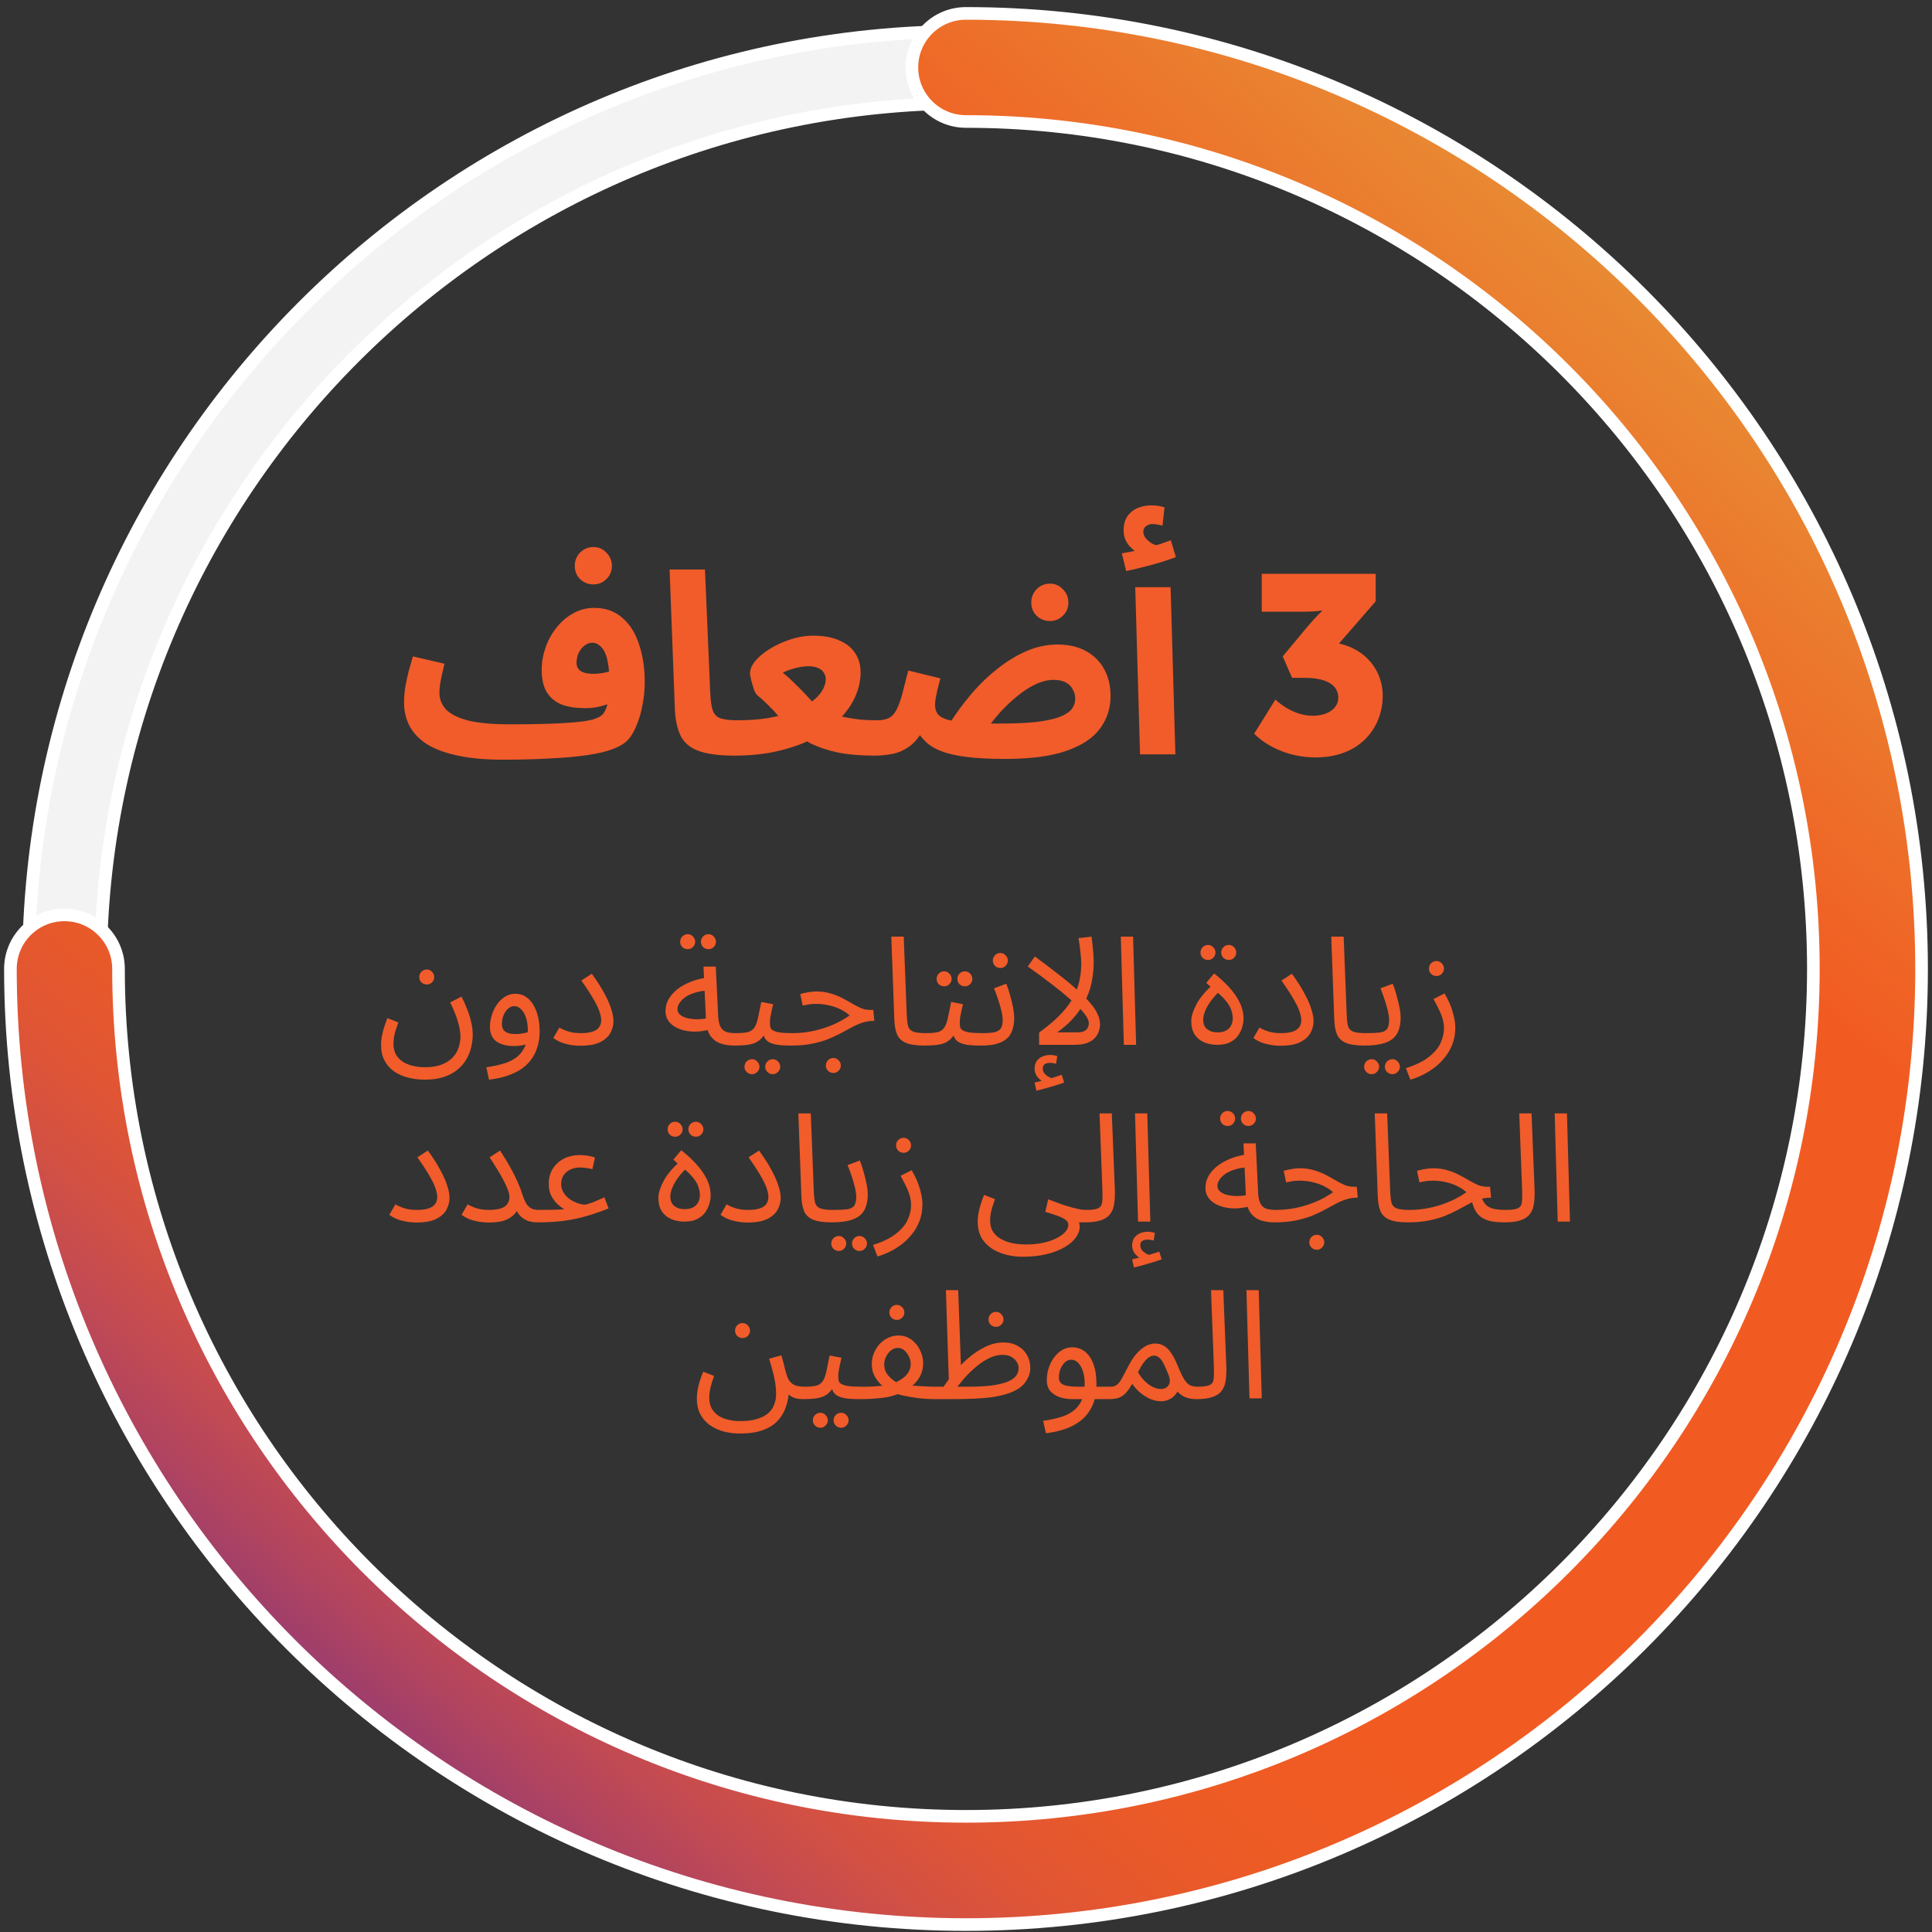
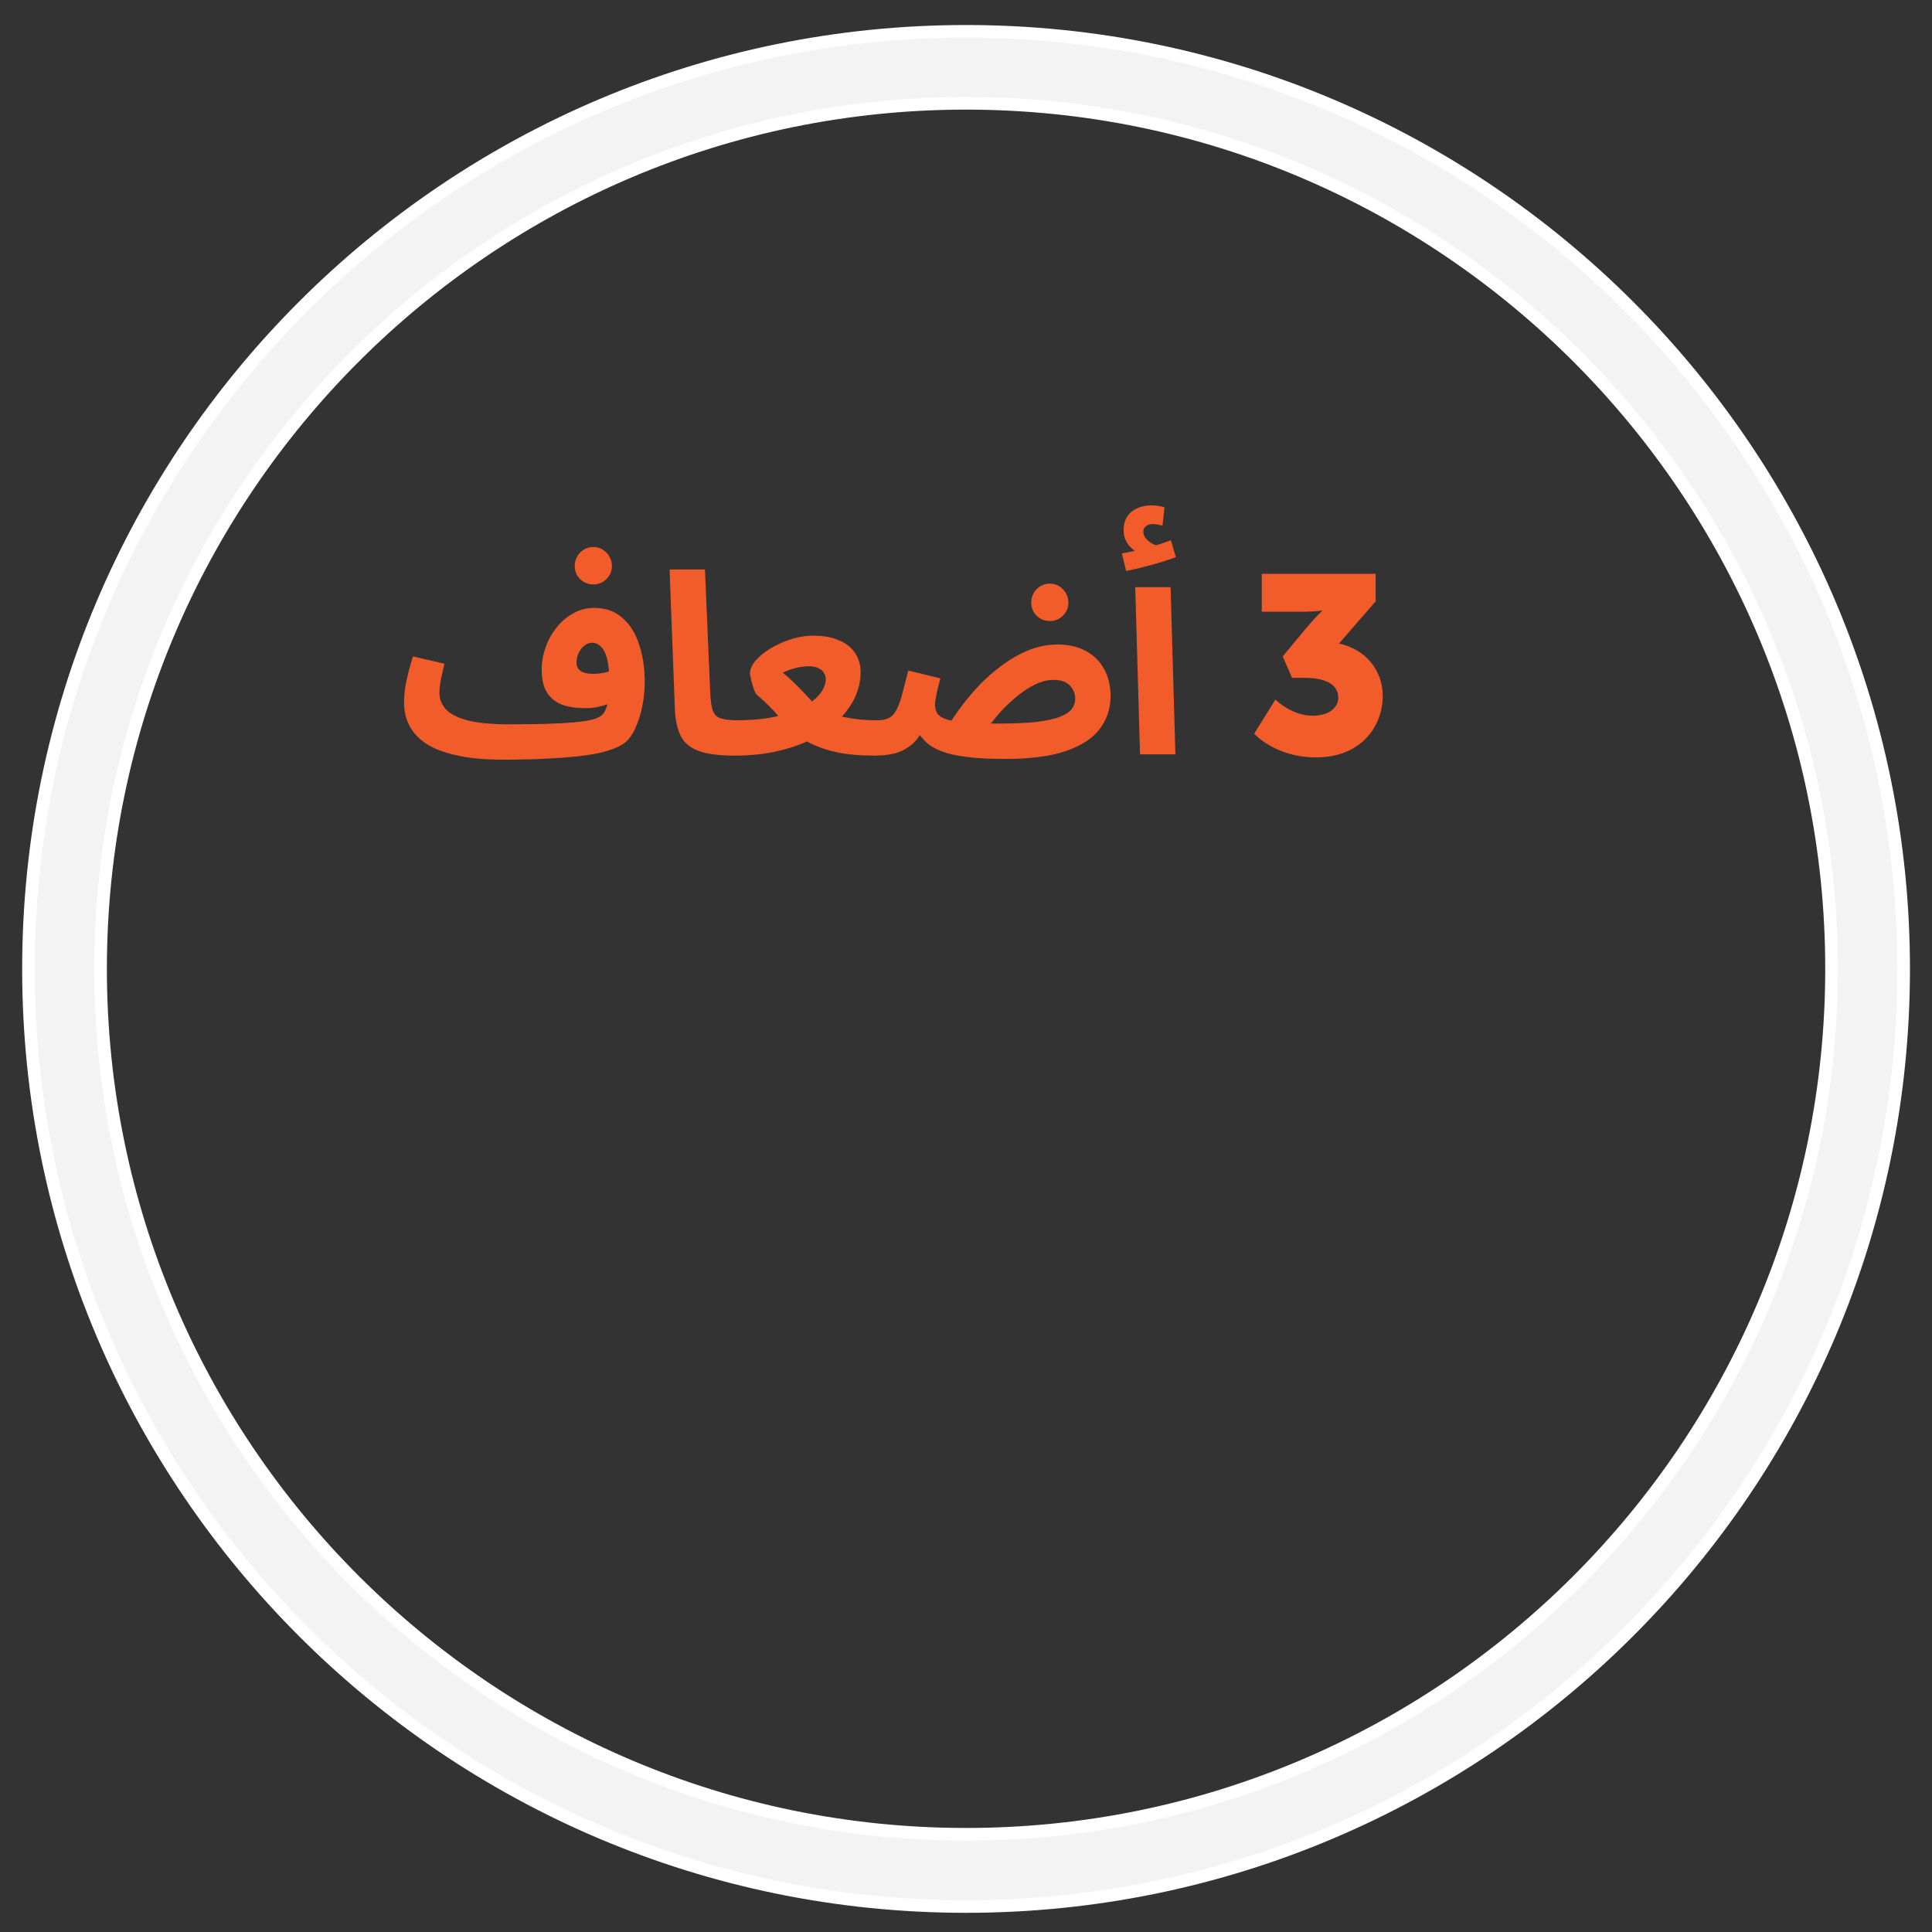
<svg xmlns="http://www.w3.org/2000/svg" width="153" height="153" viewBox="0 0 153 153" fill="none">
  <rect x="0" y="0" width="153" height="153" fill="#333333" stroke="none" />
  <path d="M76.505 150.981C35.555 150.981 2.255 117.671 2.255 76.731C2.255 35.781 35.565 2.481 76.505 2.481C117.455 2.481 150.755 35.791 150.755 76.731C150.755 117.671 117.445 150.981 76.505 150.981ZM76.505 8.181C38.715 8.181 7.965 38.931 7.965 76.721C7.965 114.511 38.715 145.261 76.505 145.261C114.295 145.261 145.045 114.511 145.045 76.721C145.045 38.931 114.295 8.181 76.505 8.181Z" fill="#F3F3F3" stroke="white" stroke-miterlimit="10" />
-   <path d="M76.505 152.411C34.775 152.411 0.825 118.461 0.825 76.731C0.825 74.361 2.745 72.451 5.105 72.451C7.465 72.451 9.385 74.371 9.385 76.731C9.385 113.741 39.495 143.841 76.495 143.841C113.505 143.841 143.605 113.731 143.605 76.731C143.605 39.721 113.495 9.621 76.495 9.621C74.135 9.621 72.215 7.701 72.215 5.341C72.215 2.971 74.135 1.061 76.495 1.061C118.225 1.061 152.175 35.011 152.175 76.741C152.185 118.461 118.235 152.411 76.505 152.411Z" fill="url(#paint0_linear_31_456)" stroke="white" stroke-miterlimit="10" />
  <path d="M39.838 60.161L40.358 57.361C41.492 57.361 42.485 57.348 43.338 57.321C44.192 57.294 44.912 57.255 45.498 57.201C46.098 57.148 46.578 57.075 46.938 56.981C47.298 56.874 47.552 56.748 47.698 56.601C47.885 56.414 48.025 56.114 48.118 55.701C48.212 55.288 48.258 54.688 48.258 53.901C48.258 53.408 48.225 52.974 48.158 52.601C48.105 52.228 48.018 51.914 47.898 51.661C47.778 51.408 47.632 51.221 47.458 51.101C47.298 50.968 47.112 50.901 46.898 50.901C46.685 50.901 46.485 50.974 46.298 51.121C46.112 51.255 45.958 51.441 45.838 51.681C45.718 51.921 45.658 52.194 45.658 52.501C45.658 52.675 45.705 52.828 45.798 52.961C45.892 53.094 46.038 53.194 46.238 53.261C46.438 53.328 46.692 53.361 46.998 53.361C47.292 53.361 47.598 53.328 47.918 53.261C48.252 53.181 48.558 53.075 48.838 52.941L48.918 55.321C48.705 55.481 48.458 55.621 48.178 55.741C47.898 55.848 47.598 55.934 47.278 56.001C46.972 56.054 46.658 56.081 46.338 56.081C45.632 56.081 45.018 55.988 44.498 55.801C43.992 55.601 43.598 55.281 43.318 54.841C43.038 54.401 42.898 53.801 42.898 53.041C42.898 52.455 42.998 51.874 43.198 51.301C43.398 50.715 43.685 50.188 44.058 49.721C44.432 49.241 44.872 48.861 45.378 48.581C45.885 48.288 46.445 48.141 47.058 48.141C47.965 48.141 48.712 48.408 49.298 48.941C49.898 49.461 50.338 50.168 50.618 51.061C50.912 51.941 51.058 52.921 51.058 54.001C51.058 54.628 50.998 55.241 50.878 55.841C50.772 56.428 50.618 56.955 50.418 57.421C50.232 57.888 50.018 58.261 49.778 58.541C49.525 58.834 49.125 59.088 48.578 59.301C48.032 59.514 47.338 59.681 46.498 59.801C45.672 59.921 44.698 60.008 43.578 60.061C42.472 60.128 41.225 60.161 39.838 60.161ZM39.838 60.161C38.398 60.161 37.178 60.048 36.178 59.821C35.192 59.608 34.385 59.301 33.758 58.901C33.145 58.488 32.698 58.008 32.418 57.461C32.138 56.914 31.998 56.315 31.998 55.661C31.998 55.234 32.032 54.808 32.098 54.381C32.178 53.941 32.272 53.514 32.378 53.101C32.498 52.688 32.605 52.315 32.698 51.981L35.198 52.561C35.145 52.801 35.085 53.061 35.018 53.341C34.952 53.621 34.898 53.895 34.858 54.161C34.818 54.414 34.798 54.648 34.798 54.861C34.798 55.355 34.972 55.794 35.318 56.181C35.678 56.554 36.265 56.848 37.078 57.061C37.892 57.261 38.985 57.361 40.358 57.361L40.758 59.521L39.838 60.161ZM46.998 46.281C46.585 46.281 46.232 46.141 45.938 45.861C45.658 45.581 45.518 45.234 45.518 44.821C45.518 44.408 45.658 44.054 45.938 43.761C46.232 43.468 46.585 43.321 46.998 43.321C47.398 43.321 47.738 43.468 48.018 43.761C48.312 44.054 48.458 44.408 48.458 44.821C48.458 45.234 48.312 45.581 48.018 45.861C47.738 46.141 47.398 46.281 46.998 46.281ZM58.187 59.841C56.947 59.841 55.987 59.715 55.307 59.461C54.64 59.208 54.173 58.815 53.907 58.281C53.64 57.734 53.487 57.048 53.447 56.221L53.027 45.101H55.827L56.247 54.881C56.273 55.495 56.34 55.955 56.447 56.261C56.553 56.568 56.753 56.775 57.047 56.881C57.353 56.988 57.8 57.041 58.387 57.041C58.893 57.041 59.253 57.175 59.467 57.441C59.693 57.694 59.807 58.014 59.807 58.401C59.807 58.815 59.667 59.161 59.387 59.441C59.107 59.708 58.707 59.841 58.187 59.841ZM58.134 59.841L58.334 57.041C59.267 57.041 60.107 56.981 60.854 56.861C61.6 56.728 62.254 56.554 62.814 56.341C63.387 56.128 63.861 55.881 64.234 55.601C64.621 55.321 64.907 55.028 65.094 54.721C65.294 54.401 65.394 54.088 65.394 53.781C65.394 53.608 65.347 53.448 65.254 53.301C65.174 53.141 65.034 53.014 64.834 52.921C64.634 52.815 64.361 52.761 64.014 52.761C63.84 52.761 63.634 52.781 63.394 52.821C63.154 52.861 62.914 52.921 62.674 53.001C62.434 53.068 62.207 53.161 61.994 53.281C62.274 53.495 62.581 53.768 62.914 54.101C63.247 54.421 63.581 54.761 63.914 55.121C64.247 55.468 64.534 55.808 64.774 56.141C65.054 56.261 65.361 56.381 65.694 56.501C66.04 56.608 66.414 56.701 66.814 56.781C67.214 56.861 67.634 56.928 68.074 56.981C68.514 57.021 68.967 57.041 69.434 57.041C69.941 57.041 70.3 57.175 70.514 57.441C70.74 57.694 70.854 58.014 70.854 58.401C70.854 58.815 70.714 59.161 70.434 59.441C70.154 59.708 69.754 59.841 69.234 59.841C68.167 59.841 67.221 59.761 66.394 59.601C65.567 59.428 64.827 59.181 64.174 58.861C63.534 58.528 62.934 58.128 62.374 57.661C62.214 57.381 61.987 57.081 61.694 56.761C61.414 56.428 61.114 56.108 60.794 55.801C60.487 55.495 60.207 55.241 59.954 55.041C59.887 54.988 59.807 54.848 59.714 54.621C59.634 54.381 59.56 54.135 59.494 53.881C59.427 53.614 59.394 53.428 59.394 53.321C59.394 53.014 59.534 52.688 59.814 52.341C60.107 51.995 60.494 51.675 60.974 51.381C61.467 51.075 62.007 50.828 62.594 50.641C63.194 50.441 63.8 50.341 64.414 50.341C65.24 50.341 65.927 50.468 66.474 50.721C67.034 50.961 67.454 51.301 67.734 51.741C68.014 52.168 68.154 52.668 68.154 53.241C68.154 53.881 68.014 54.521 67.734 55.161C67.454 55.788 67.04 56.381 66.494 56.941C65.96 57.501 65.287 58.001 64.474 58.441C63.674 58.868 62.74 59.208 61.674 59.461C60.62 59.715 59.441 59.841 58.134 59.841ZM79.609 60.101C78.369 60.101 77.336 60.048 76.509 59.941C75.696 59.834 75.036 59.681 74.529 59.481C74.022 59.281 73.622 59.041 73.329 58.761C73.036 58.481 72.796 58.175 72.609 57.841L73.169 57.681C72.836 58.321 72.456 58.794 72.029 59.101C71.602 59.408 71.156 59.608 70.689 59.701C70.222 59.794 69.742 59.841 69.249 59.841L69.449 57.041C69.862 57.041 70.189 56.974 70.429 56.841C70.669 56.708 70.862 56.488 71.009 56.181C71.169 55.874 71.316 55.468 71.449 54.961C71.582 54.455 71.742 53.834 71.929 53.101L74.469 53.721C74.376 54.081 74.296 54.395 74.229 54.661C74.176 54.928 74.129 55.161 74.089 55.361C74.062 55.548 74.049 55.701 74.049 55.821C74.049 56.075 74.109 56.301 74.229 56.501C74.349 56.688 74.582 56.841 74.929 56.961C75.276 57.068 75.782 57.154 76.449 57.221C77.129 57.275 78.016 57.301 79.109 57.301C80.269 57.301 81.236 57.261 82.009 57.181C82.782 57.088 83.396 56.961 83.849 56.801C84.316 56.628 84.649 56.421 84.849 56.181C85.049 55.928 85.149 55.641 85.149 55.321C85.149 55.068 85.089 54.834 84.969 54.621C84.862 54.395 84.682 54.208 84.429 54.061C84.176 53.914 83.849 53.841 83.449 53.841C82.969 53.841 82.482 53.961 81.989 54.201C81.509 54.428 81.036 54.734 80.569 55.121C80.102 55.495 79.656 55.914 79.229 56.381C78.816 56.848 78.442 57.315 78.109 57.781L75.109 57.441C75.629 56.601 76.216 55.794 76.869 55.021C77.522 54.248 78.222 53.568 78.969 52.981C79.716 52.381 80.489 51.908 81.289 51.561C82.089 51.215 82.902 51.041 83.729 51.041C84.622 51.041 85.382 51.215 86.009 51.561C86.636 51.908 87.116 52.388 87.449 53.001C87.782 53.614 87.949 54.321 87.949 55.121C87.949 56.094 87.669 56.955 87.109 57.701C86.562 58.448 85.676 59.035 84.449 59.461C83.236 59.888 81.622 60.101 79.609 60.101ZM83.149 49.181C82.736 49.181 82.382 49.041 82.089 48.761C81.809 48.481 81.669 48.135 81.669 47.721C81.669 47.308 81.809 46.955 82.089 46.661C82.382 46.368 82.736 46.221 83.149 46.221C83.549 46.221 83.889 46.368 84.169 46.661C84.462 46.955 84.609 47.308 84.609 47.721C84.609 48.135 84.462 48.481 84.169 48.761C83.889 49.041 83.549 49.181 83.149 49.181ZM90.282 59.741L89.902 46.501H92.702L93.082 59.741H90.282ZM89.182 45.221L88.842 43.821C89.308 43.741 89.655 43.675 89.882 43.621C90.122 43.568 90.375 43.508 90.642 43.441L90.442 43.941C90.095 43.821 89.762 43.588 89.442 43.241C89.135 42.881 88.982 42.474 88.982 42.021C88.982 41.541 89.088 41.154 89.302 40.861C89.515 40.568 89.788 40.355 90.122 40.221C90.455 40.088 90.802 40.021 91.162 40.021C91.362 40.021 91.548 40.035 91.722 40.061C91.908 40.088 92.075 40.128 92.222 40.181L92.062 41.621C91.928 41.594 91.795 41.568 91.662 41.541C91.528 41.514 91.382 41.501 91.222 41.501C91.048 41.501 90.888 41.561 90.742 41.681C90.608 41.788 90.542 41.921 90.542 42.081C90.542 42.308 90.622 42.508 90.782 42.681C90.942 42.855 91.128 42.995 91.342 43.101C91.568 43.194 91.755 43.248 91.902 43.261L90.802 43.381C91.162 43.288 91.502 43.194 91.822 43.101C92.142 42.995 92.442 42.888 92.722 42.781L93.122 44.121C92.788 44.241 92.395 44.374 91.942 44.521C91.502 44.654 91.042 44.781 90.562 44.901C90.095 45.021 89.635 45.128 89.182 45.221ZM99.322 58.101L101.002 55.401C101.002 55.401 102.282 56.681 103.942 56.681C105.242 56.681 105.982 56.041 105.982 55.261C105.982 54.141 104.862 53.681 103.322 53.681H102.322L101.582 51.981L103.462 49.721C104.142 48.901 104.702 48.381 104.702 48.381V48.341C104.702 48.341 104.242 48.441 103.342 48.441H99.922V45.441H108.942V47.621L106.042 50.961C108.162 51.421 109.502 53.101 109.502 55.101C109.502 57.541 107.782 59.981 104.202 59.981C101.002 59.981 99.322 58.101 99.322 58.101Z" fill="#F15C2A" />
-   <path d="M30.177 82.753C30.177 82.561 30.193 82.357 30.225 82.141C30.265 81.917 30.321 81.681 30.393 81.433C30.473 81.177 30.569 80.909 30.681 80.629L31.545 80.965C31.465 81.189 31.393 81.401 31.329 81.601C31.273 81.801 31.229 81.989 31.197 82.165C31.173 82.341 31.161 82.509 31.161 82.669C31.161 83.085 31.269 83.429 31.485 83.701C31.701 83.973 31.997 84.177 32.373 84.313C32.749 84.449 33.173 84.517 33.645 84.517C34.181 84.517 34.629 84.445 34.989 84.301C35.357 84.157 35.649 83.965 35.865 83.725C36.081 83.493 36.233 83.233 36.321 82.945C36.417 82.657 36.465 82.373 36.465 82.093C36.465 81.789 36.405 81.421 36.285 80.989C36.173 80.557 35.961 80.021 35.649 79.381L36.549 78.925C36.709 79.229 36.853 79.549 36.981 79.885C37.117 80.213 37.225 80.553 37.305 80.905C37.393 81.249 37.437 81.601 37.437 81.961C37.437 82.273 37.397 82.593 37.317 82.921C37.245 83.249 37.121 83.565 36.945 83.869C36.769 84.181 36.533 84.457 36.237 84.697C35.949 84.945 35.589 85.141 35.157 85.285C34.733 85.429 34.225 85.501 33.633 85.501C33.169 85.501 32.725 85.445 32.301 85.333C31.885 85.229 31.517 85.065 31.197 84.841C30.885 84.617 30.637 84.333 30.453 83.989C30.269 83.645 30.177 83.233 30.177 82.753ZM33.801 77.965C33.633 77.965 33.489 77.909 33.369 77.797C33.257 77.677 33.201 77.537 33.201 77.377C33.201 77.217 33.257 77.077 33.369 76.957C33.489 76.837 33.633 76.777 33.801 76.777C33.961 76.777 34.097 76.837 34.209 76.957C34.329 77.077 34.389 77.217 34.389 77.377C34.389 77.537 34.329 77.677 34.209 77.797C34.097 77.909 33.961 77.965 33.801 77.965ZM38.728 85.501L38.512 84.517C38.992 84.453 39.432 84.361 39.832 84.241C40.24 84.129 40.588 83.965 40.876 83.749C41.172 83.533 41.4 83.249 41.56 82.897C41.72 82.545 41.8 82.105 41.8 81.577C41.8 81.329 41.776 81.093 41.728 80.869C41.68 80.637 41.608 80.433 41.512 80.257C41.416 80.081 41.3 79.941 41.164 79.837C41.036 79.733 40.888 79.681 40.72 79.681C40.536 79.681 40.368 79.753 40.216 79.897C40.072 80.033 39.956 80.209 39.868 80.425C39.788 80.641 39.748 80.857 39.748 81.073C39.748 81.241 39.78 81.389 39.844 81.517C39.916 81.637 40.032 81.729 40.192 81.793C40.352 81.857 40.56 81.889 40.816 81.889C41.048 81.889 41.28 81.865 41.512 81.817C41.752 81.769 41.956 81.705 42.124 81.625L42.172 82.465C41.98 82.601 41.752 82.697 41.488 82.753C41.232 82.809 40.972 82.837 40.708 82.837C40.404 82.837 40.132 82.805 39.892 82.741C39.66 82.677 39.46 82.585 39.292 82.465C39.132 82.337 39.008 82.177 38.92 81.985C38.84 81.793 38.8 81.569 38.8 81.313C38.8 81.009 38.848 80.705 38.944 80.401C39.04 80.089 39.176 79.805 39.352 79.549C39.528 79.293 39.74 79.089 39.988 78.937C40.236 78.777 40.512 78.697 40.816 78.697C41.136 78.697 41.416 78.781 41.656 78.949C41.896 79.109 42.096 79.329 42.256 79.609C42.416 79.889 42.536 80.205 42.616 80.557C42.696 80.909 42.736 81.273 42.736 81.649C42.736 82.393 42.584 83.033 42.28 83.569C41.984 84.113 41.536 84.545 40.936 84.865C40.344 85.185 39.608 85.397 38.728 85.501ZM43.819 82.201L44.299 81.373C44.459 81.477 44.683 81.577 44.971 81.673C45.259 81.769 45.595 81.817 45.979 81.817C46.379 81.817 46.695 81.777 46.927 81.697C47.167 81.617 47.339 81.501 47.443 81.349C47.555 81.189 47.611 81.005 47.611 80.797C47.611 80.637 47.575 80.441 47.503 80.209C47.439 79.969 47.295 79.649 47.071 79.249C46.847 78.841 46.503 78.309 46.039 77.653L46.867 77.113C47.291 77.697 47.627 78.225 47.875 78.697C48.131 79.169 48.311 79.585 48.415 79.945C48.527 80.297 48.583 80.601 48.583 80.857C48.583 81.177 48.503 81.489 48.343 81.793C48.183 82.089 47.915 82.333 47.539 82.525C47.163 82.717 46.643 82.813 45.979 82.813C45.691 82.813 45.411 82.789 45.139 82.741C44.875 82.693 44.631 82.625 44.407 82.537C44.183 82.441 43.987 82.329 43.819 82.201ZM58.173 82.801C57.741 82.801 57.357 82.741 57.021 82.621C56.693 82.493 56.429 82.281 56.229 81.985C56.037 81.681 55.929 81.261 55.905 80.725L55.713 76.549H56.685L56.877 80.509C56.901 80.885 56.969 81.169 57.081 81.361C57.193 81.545 57.349 81.669 57.549 81.733C57.757 81.789 58.005 81.817 58.293 81.817C58.461 81.817 58.581 81.865 58.653 81.961C58.733 82.049 58.773 82.157 58.773 82.285C58.773 82.413 58.717 82.533 58.605 82.645C58.493 82.749 58.349 82.801 58.173 82.801ZM56.361 81.481C55.905 81.625 55.461 81.697 55.029 81.697C54.597 81.697 54.205 81.633 53.853 81.505C53.501 81.377 53.221 81.193 53.013 80.953C52.805 80.705 52.701 80.409 52.701 80.065C52.701 79.729 52.785 79.413 52.953 79.117C53.129 78.821 53.365 78.557 53.661 78.325C53.965 78.093 54.313 77.901 54.705 77.749C55.105 77.589 55.529 77.481 55.977 77.425L56.145 78.433C55.745 78.449 55.389 78.505 55.077 78.601C54.773 78.689 54.513 78.805 54.297 78.949C54.089 79.093 53.929 79.249 53.817 79.417C53.705 79.585 53.649 79.749 53.649 79.909C53.649 80.085 53.713 80.229 53.841 80.341C53.969 80.453 54.133 80.541 54.333 80.605C54.533 80.661 54.753 80.697 54.993 80.713C55.233 80.721 55.465 80.713 55.689 80.689C55.913 80.657 56.105 80.613 56.265 80.557L56.361 81.481ZM56.109 75.169C55.941 75.169 55.797 75.113 55.677 75.001C55.565 74.881 55.509 74.741 55.509 74.581C55.509 74.421 55.565 74.281 55.677 74.161C55.797 74.041 55.941 73.981 56.109 73.981C56.269 73.981 56.405 74.041 56.517 74.161C56.637 74.281 56.697 74.421 56.697 74.581C56.697 74.741 56.637 74.881 56.517 75.001C56.405 75.113 56.269 75.169 56.109 75.169ZM54.465 75.169C54.297 75.169 54.153 75.113 54.033 75.001C53.921 74.881 53.865 74.741 53.865 74.581C53.865 74.421 53.921 74.281 54.033 74.161C54.153 74.041 54.297 73.981 54.465 73.981C54.625 73.981 54.761 74.041 54.873 74.161C54.993 74.281 55.053 74.421 55.053 74.581C55.053 74.741 54.993 74.881 54.873 75.001C54.761 75.113 54.625 75.169 54.465 75.169ZM58.177 82.801L58.297 81.817C58.697 81.817 59.009 81.789 59.233 81.733C59.457 81.669 59.625 81.553 59.737 81.385C59.857 81.209 59.953 80.957 60.025 80.629C60.097 80.301 60.185 79.873 60.289 79.345L61.225 79.525C61.193 79.669 61.157 79.829 61.117 80.005C61.077 80.181 61.041 80.357 61.009 80.533C60.985 80.701 60.973 80.849 60.973 80.977C60.973 81.097 60.981 81.209 60.997 81.313C61.013 81.417 61.073 81.505 61.177 81.577C61.281 81.649 61.457 81.709 61.705 81.757C61.953 81.797 62.309 81.817 62.773 81.817C62.941 81.817 63.061 81.865 63.133 81.961C63.213 82.049 63.253 82.157 63.253 82.285C63.253 82.413 63.197 82.533 63.085 82.645C62.973 82.749 62.829 82.801 62.653 82.801C62.165 82.801 61.777 82.777 61.489 82.729C61.201 82.673 60.981 82.593 60.829 82.489C60.685 82.385 60.581 82.257 60.517 82.105C60.461 81.945 60.417 81.761 60.385 81.553L60.745 81.577C60.617 81.833 60.477 82.041 60.325 82.201C60.181 82.361 60.013 82.485 59.821 82.573C59.629 82.661 59.397 82.721 59.125 82.753C58.861 82.785 58.545 82.801 58.177 82.801ZM61.201 85.069C61.033 85.069 60.889 85.009 60.769 84.889C60.657 84.777 60.601 84.641 60.601 84.481C60.601 84.321 60.657 84.181 60.769 84.061C60.889 83.941 61.033 83.881 61.201 83.881C61.361 83.881 61.497 83.941 61.609 84.061C61.729 84.181 61.789 84.321 61.789 84.481C61.789 84.641 61.729 84.777 61.609 84.889C61.497 85.009 61.361 85.069 61.201 85.069ZM59.557 85.069C59.389 85.069 59.245 85.009 59.125 84.889C59.013 84.777 58.957 84.641 58.957 84.481C58.957 84.321 59.013 84.181 59.125 84.061C59.245 83.941 59.389 83.881 59.557 83.881C59.717 83.881 59.853 83.941 59.965 84.061C60.085 84.181 60.145 84.321 60.145 84.481C60.145 84.641 60.085 84.777 59.965 84.889C59.853 85.009 59.717 85.069 59.557 85.069ZM62.653 82.801L62.761 81.817C63.177 81.817 63.585 81.785 63.985 81.721C64.385 81.657 64.777 81.565 65.161 81.445C65.545 81.325 65.913 81.181 66.265 81.013C66.625 80.837 66.965 80.637 67.285 80.413C67.077 80.229 66.837 80.069 66.565 79.933C66.293 79.797 65.993 79.693 65.665 79.621C65.345 79.541 65.005 79.501 64.645 79.501C64.517 79.501 64.397 79.505 64.285 79.513C64.173 79.521 64.061 79.537 63.949 79.561C63.837 79.577 63.709 79.601 63.565 79.633L63.373 78.721C63.589 78.657 63.805 78.609 64.021 78.577C64.237 78.537 64.445 78.517 64.645 78.517C65.061 78.517 65.437 78.569 65.773 78.673C66.109 78.769 66.413 78.889 66.685 79.033C66.965 79.177 67.225 79.321 67.465 79.465C67.713 79.609 67.953 79.733 68.185 79.837C68.417 79.933 68.657 79.981 68.905 79.981H69.157L69.241 80.845C68.897 80.845 68.581 80.893 68.293 80.989C68.005 81.085 67.721 81.209 67.441 81.361C67.169 81.505 66.881 81.661 66.577 81.829C66.273 81.989 65.937 82.145 65.569 82.297C65.201 82.441 64.777 82.561 64.297 82.657C63.825 82.753 63.277 82.801 62.653 82.801ZM66.001 84.973C65.833 84.973 65.689 84.913 65.569 84.793C65.457 84.681 65.401 84.545 65.401 84.385C65.401 84.225 65.457 84.085 65.569 83.965C65.689 83.845 65.833 83.785 66.001 83.785C66.161 83.785 66.297 83.845 66.409 83.965C66.529 84.085 66.589 84.225 66.589 84.385C66.589 84.545 66.529 84.681 66.409 84.793C66.297 84.913 66.161 84.973 66.001 84.973ZM73.212 82.801C72.572 82.801 72.08 82.729 71.736 82.585C71.4 82.441 71.168 82.217 71.04 81.913C70.912 81.609 70.84 81.217 70.824 80.737L70.584 74.173H71.568L71.808 80.353C71.824 80.745 71.86 81.049 71.916 81.265C71.98 81.473 72.116 81.617 72.324 81.697C72.54 81.777 72.876 81.817 73.332 81.817C73.5 81.817 73.62 81.865 73.692 81.961C73.772 82.049 73.812 82.157 73.812 82.285C73.812 82.413 73.756 82.533 73.644 82.645C73.532 82.749 73.388 82.801 73.212 82.801ZM73.212 82.801L73.332 81.817C73.732 81.817 74.044 81.789 74.268 81.733C74.492 81.669 74.66 81.553 74.772 81.385C74.892 81.209 74.988 80.957 75.06 80.629C75.132 80.301 75.22 79.873 75.324 79.345L76.26 79.525C76.228 79.669 76.192 79.829 76.152 80.005C76.112 80.181 76.076 80.357 76.044 80.533C76.02 80.701 76.008 80.849 76.008 80.977C76.008 81.097 76.016 81.209 76.032 81.313C76.048 81.417 76.108 81.505 76.212 81.577C76.316 81.649 76.492 81.709 76.74 81.757C76.988 81.797 77.344 81.817 77.808 81.817C77.976 81.817 78.096 81.865 78.168 81.961C78.248 82.049 78.288 82.157 78.288 82.285C78.288 82.413 78.232 82.533 78.12 82.645C78.008 82.749 77.864 82.801 77.688 82.801C77.2 82.801 76.812 82.777 76.524 82.729C76.236 82.673 76.016 82.593 75.864 82.489C75.72 82.385 75.616 82.257 75.552 82.105C75.496 81.945 75.452 81.761 75.42 81.553L75.78 81.577C75.652 81.833 75.512 82.041 75.36 82.201C75.216 82.361 75.048 82.485 74.856 82.573C74.664 82.661 74.432 82.721 74.16 82.753C73.896 82.785 73.58 82.801 73.212 82.801ZM76.416 78.109C76.248 78.109 76.104 78.053 75.984 77.941C75.872 77.821 75.816 77.681 75.816 77.521C75.816 77.361 75.872 77.221 75.984 77.101C76.104 76.981 76.248 76.921 76.416 76.921C76.576 76.921 76.712 76.981 76.824 77.101C76.944 77.221 77.004 77.361 77.004 77.521C77.004 77.681 76.944 77.821 76.824 77.941C76.712 78.053 76.576 78.109 76.416 78.109ZM74.772 78.109C74.604 78.109 74.46 78.053 74.34 77.941C74.228 77.821 74.172 77.681 74.172 77.521C74.172 77.361 74.228 77.221 74.34 77.101C74.46 76.981 74.604 76.921 74.772 76.921C74.932 76.921 75.068 76.981 75.18 77.101C75.3 77.221 75.36 77.361 75.36 77.521C75.36 77.681 75.3 77.821 75.18 77.941C75.068 78.053 74.932 78.109 74.772 78.109ZM77.689 82.801L77.808 81.817C78.201 81.817 78.513 81.793 78.745 81.745C78.977 81.697 79.144 81.601 79.249 81.457C79.353 81.305 79.404 81.081 79.404 80.785C79.404 80.585 79.373 80.349 79.308 80.077C79.245 79.797 79.16 79.501 79.056 79.189C78.953 78.877 78.841 78.569 78.721 78.265L79.692 77.905C79.796 78.161 79.892 78.453 79.981 78.781C80.076 79.109 80.156 79.433 80.221 79.753C80.284 80.073 80.317 80.353 80.317 80.593C80.317 80.913 80.281 81.197 80.209 81.445C80.144 81.685 80.044 81.893 79.909 82.069C79.772 82.237 79.597 82.377 79.38 82.489C79.172 82.593 78.928 82.673 78.648 82.729C78.368 82.777 78.049 82.801 77.689 82.801ZM79.225 76.657C79.056 76.657 78.912 76.601 78.793 76.489C78.68 76.369 78.624 76.229 78.624 76.069C78.624 75.909 78.68 75.769 78.793 75.649C78.912 75.529 79.056 75.469 79.225 75.469C79.385 75.469 79.52 75.529 79.632 75.649C79.752 75.769 79.812 75.909 79.812 76.069C79.812 76.229 79.752 76.369 79.632 76.489C79.52 76.601 79.385 76.657 79.225 76.657ZM85.627 76.309C85.627 76.133 85.615 75.921 85.591 75.673C85.567 75.425 85.539 75.177 85.507 74.929C85.475 74.681 85.443 74.469 85.411 74.293L86.443 74.173C86.467 74.333 86.491 74.545 86.515 74.809C86.547 75.065 86.571 75.321 86.587 75.577C86.603 75.833 86.611 76.045 86.611 76.213C86.611 76.597 86.583 76.973 86.527 77.341C86.479 77.701 86.399 78.057 86.287 78.409C86.175 78.753 86.027 79.089 85.843 79.417L85.699 79.681C85.475 80.057 85.199 80.421 84.871 80.773C84.543 81.117 84.159 81.445 83.719 81.757H85.231C85.503 81.757 85.711 81.725 85.855 81.661C85.999 81.589 86.095 81.497 86.143 81.385C86.199 81.273 86.227 81.153 86.227 81.025C86.227 80.809 86.095 80.541 85.831 80.221C85.575 79.893 85.219 79.533 84.763 79.141C84.307 78.741 83.791 78.321 83.215 77.881C82.639 77.441 82.031 76.993 81.391 76.537L81.955 75.745C82.691 76.289 83.339 76.781 83.899 77.221C84.467 77.661 84.951 78.065 85.351 78.433C85.759 78.793 86.091 79.129 86.347 79.441C86.611 79.745 86.803 80.037 86.923 80.317C87.051 80.589 87.115 80.857 87.115 81.121C87.115 81.297 87.083 81.481 87.019 81.673C86.963 81.857 86.859 82.033 86.707 82.201C86.563 82.361 86.355 82.493 86.083 82.597C85.819 82.693 85.475 82.741 85.051 82.741H82.291V81.769C83.115 81.177 83.767 80.601 84.247 80.041C84.735 79.481 85.087 78.897 85.303 78.289C85.519 77.681 85.627 77.021 85.627 76.309ZM82.075 86.377L81.931 85.729C82.139 85.681 82.307 85.641 82.435 85.609C82.563 85.577 82.707 85.541 82.867 85.501L82.807 85.753C82.599 85.689 82.399 85.553 82.207 85.345C82.023 85.137 81.931 84.901 81.931 84.637C81.931 84.397 81.987 84.193 82.099 84.025C82.219 83.865 82.371 83.745 82.555 83.665C82.747 83.585 82.951 83.545 83.167 83.545C83.255 83.545 83.347 83.553 83.443 83.569C83.547 83.585 83.643 83.609 83.731 83.641L83.635 84.241C83.555 84.225 83.479 84.209 83.407 84.193C83.335 84.177 83.255 84.169 83.167 84.169C82.983 84.169 82.839 84.205 82.735 84.277C82.631 84.357 82.579 84.465 82.579 84.601C82.579 84.769 82.631 84.913 82.735 85.033C82.847 85.153 82.971 85.245 83.107 85.309C83.251 85.381 83.367 85.417 83.455 85.417L82.963 85.465C83.179 85.409 83.379 85.349 83.563 85.285C83.755 85.229 83.927 85.173 84.079 85.117L84.271 85.729C84.079 85.801 83.851 85.877 83.587 85.957C83.331 86.037 83.071 86.113 82.807 86.185C82.543 86.257 82.299 86.321 82.075 86.377ZM88.999 82.741L88.76 74.173H89.731L89.972 82.741H88.999ZM96.401 82.741C96.01 82.741 95.657 82.673 95.346 82.537C95.034 82.401 94.785 82.193 94.602 81.913C94.425 81.633 94.338 81.277 94.338 80.845C94.338 80.501 94.469 80.073 94.734 79.561C94.998 79.041 95.457 78.493 96.114 77.917L96.341 78.565L95.525 77.833L96.15 77.089C96.566 77.417 96.95 77.769 97.302 78.145C97.653 78.521 97.938 78.921 98.153 79.345C98.37 79.769 98.478 80.217 98.478 80.689C98.478 80.873 98.445 81.081 98.382 81.313C98.317 81.545 98.21 81.773 98.058 81.997C97.906 82.213 97.694 82.393 97.421 82.537C97.15 82.673 96.809 82.741 96.401 82.741ZM96.401 81.757C96.674 81.757 96.897 81.713 97.073 81.625C97.257 81.529 97.394 81.397 97.481 81.229C97.578 81.061 97.626 80.865 97.626 80.641C97.626 80.441 97.59 80.233 97.517 80.017C97.454 79.793 97.317 79.553 97.109 79.297C96.909 79.033 96.602 78.737 96.186 78.409L96.713 78.385C96.418 78.641 96.162 78.913 95.945 79.201C95.73 79.481 95.566 79.757 95.454 80.029C95.341 80.293 95.285 80.533 95.285 80.749C95.285 81.085 95.389 81.337 95.597 81.505C95.814 81.673 96.082 81.757 96.401 81.757ZM97.314 76.021C97.145 76.021 97.001 75.965 96.882 75.853C96.769 75.733 96.713 75.593 96.713 75.433C96.713 75.273 96.769 75.133 96.882 75.013C97.001 74.893 97.145 74.833 97.314 74.833C97.474 74.833 97.609 74.893 97.722 75.013C97.841 75.133 97.901 75.273 97.901 75.433C97.901 75.593 97.841 75.733 97.722 75.853C97.609 75.965 97.474 76.021 97.314 76.021ZM95.669 76.021C95.501 76.021 95.358 75.965 95.237 75.853C95.126 75.733 95.07 75.593 95.07 75.433C95.07 75.273 95.126 75.133 95.237 75.013C95.358 74.893 95.501 74.833 95.669 74.833C95.829 74.833 95.966 74.893 96.078 75.013C96.198 75.133 96.257 75.273 96.257 75.433C96.257 75.593 96.198 75.733 96.078 75.853C95.966 75.965 95.829 76.021 95.669 76.021ZM99.261 82.201L99.741 81.373C99.901 81.477 100.125 81.577 100.413 81.673C100.701 81.769 101.037 81.817 101.421 81.817C101.821 81.817 102.137 81.777 102.369 81.697C102.609 81.617 102.781 81.501 102.885 81.349C102.997 81.189 103.053 81.005 103.053 80.797C103.053 80.637 103.017 80.441 102.945 80.209C102.881 79.969 102.737 79.649 102.513 79.249C102.289 78.841 101.945 78.309 101.481 77.653L102.309 77.113C102.733 77.697 103.069 78.225 103.317 78.697C103.573 79.169 103.753 79.585 103.857 79.945C103.969 80.297 104.025 80.601 104.025 80.857C104.025 81.177 103.945 81.489 103.785 81.793C103.625 82.089 103.357 82.333 102.981 82.525C102.605 82.717 102.085 82.813 101.421 82.813C101.133 82.813 100.853 82.789 100.581 82.741C100.317 82.693 100.073 82.625 99.849 82.537C99.625 82.441 99.429 82.329 99.261 82.201ZM108.052 82.801C107.412 82.801 106.92 82.729 106.576 82.585C106.24 82.441 106.008 82.217 105.88 81.913C105.752 81.609 105.68 81.217 105.664 80.737L105.424 74.173H106.408L106.648 80.353C106.664 80.745 106.7 81.049 106.756 81.265C106.82 81.473 106.956 81.617 107.164 81.697C107.38 81.777 107.716 81.817 108.172 81.817C108.34 81.817 108.46 81.865 108.532 81.961C108.612 82.049 108.652 82.157 108.652 82.285C108.652 82.413 108.596 82.533 108.484 82.645C108.372 82.749 108.228 82.801 108.052 82.801ZM108.052 82.801L108.172 81.817C108.644 81.817 109.012 81.801 109.276 81.769C109.54 81.729 109.728 81.637 109.84 81.493C109.952 81.341 110.008 81.105 110.008 80.785C110.008 80.585 109.976 80.349 109.912 80.077C109.848 79.797 109.764 79.501 109.66 79.189C109.556 78.877 109.444 78.569 109.324 78.265L110.296 77.905C110.4 78.161 110.496 78.453 110.584 78.781C110.68 79.109 110.76 79.433 110.824 79.753C110.888 80.073 110.92 80.353 110.92 80.593C110.92 80.993 110.864 81.333 110.752 81.613C110.648 81.893 110.48 82.121 110.248 82.297C110.016 82.473 109.716 82.601 109.348 82.681C108.988 82.761 108.556 82.801 108.052 82.801ZM110.272 85.069C110.104 85.069 109.96 85.009 109.84 84.889C109.728 84.777 109.672 84.641 109.672 84.481C109.672 84.321 109.728 84.181 109.84 84.061C109.96 83.941 110.104 83.881 110.272 83.881C110.432 83.881 110.568 83.941 110.68 84.061C110.8 84.181 110.86 84.321 110.86 84.481C110.86 84.641 110.8 84.777 110.68 84.889C110.568 85.009 110.432 85.069 110.272 85.069ZM108.628 85.069C108.46 85.069 108.316 85.009 108.196 84.889C108.084 84.777 108.028 84.641 108.028 84.481C108.028 84.321 108.084 84.181 108.196 84.061C108.316 83.941 108.46 83.881 108.628 83.881C108.788 83.881 108.924 83.941 109.036 84.061C109.156 84.181 109.216 84.321 109.216 84.481C109.216 84.641 109.156 84.777 109.036 84.889C108.924 85.009 108.788 85.069 108.628 85.069ZM111.686 85.501L111.338 84.589C112.146 84.333 112.766 84.025 113.198 83.665C113.638 83.313 113.938 82.945 114.098 82.561C114.266 82.177 114.35 81.809 114.35 81.457C114.35 81.233 114.326 81.017 114.278 80.809C114.23 80.601 114.146 80.365 114.026 80.101C113.906 79.837 113.738 79.509 113.522 79.117L114.398 78.673C114.702 79.193 114.918 79.685 115.046 80.149C115.182 80.613 115.25 81.021 115.25 81.373C115.25 81.877 115.166 82.333 114.998 82.741C114.838 83.149 114.622 83.509 114.35 83.821C114.086 84.141 113.794 84.413 113.474 84.637C113.162 84.861 112.846 85.045 112.526 85.189C112.214 85.333 111.934 85.437 111.686 85.501ZM113.762 77.293C113.594 77.293 113.45 77.237 113.33 77.125C113.218 77.005 113.162 76.865 113.162 76.705C113.162 76.545 113.218 76.405 113.33 76.285C113.45 76.165 113.594 76.105 113.762 76.105C113.922 76.105 114.058 76.165 114.17 76.285C114.29 76.405 114.35 76.545 114.35 76.705C114.35 76.865 114.29 77.005 114.17 77.125C114.058 77.237 113.922 77.293 113.762 77.293ZM30.835 96.201L31.315 95.373C31.475 95.477 31.699 95.577 31.987 95.673C32.275 95.769 32.611 95.817 32.995 95.817C33.395 95.817 33.711 95.777 33.943 95.697C34.183 95.617 34.355 95.501 34.459 95.349C34.571 95.189 34.627 95.005 34.627 94.797C34.627 94.637 34.591 94.441 34.519 94.209C34.455 93.969 34.311 93.649 34.087 93.249C33.863 92.841 33.519 92.309 33.055 91.653L33.883 91.113C34.307 91.697 34.643 92.225 34.891 92.697C35.147 93.169 35.327 93.585 35.431 93.945C35.543 94.297 35.599 94.601 35.599 94.857C35.599 95.177 35.519 95.489 35.359 95.793C35.199 96.089 34.931 96.333 34.555 96.525C34.179 96.717 33.659 96.813 32.995 96.813C32.707 96.813 32.427 96.789 32.155 96.741C31.891 96.693 31.647 96.625 31.423 96.537C31.199 96.441 31.003 96.329 30.835 96.201ZM38.714 95.817C39.114 95.817 39.43 95.777 39.662 95.697C39.902 95.617 40.074 95.501 40.178 95.349C40.29 95.189 40.346 95.005 40.346 94.797C40.346 94.637 40.302 94.445 40.214 94.221C40.134 93.997 40.022 93.749 39.878 93.477C39.734 93.197 39.566 92.905 39.374 92.601C39.19 92.289 38.99 91.973 38.774 91.653L39.602 91.113C39.914 91.585 40.186 92.033 40.418 92.457C40.65 92.873 40.846 93.265 41.006 93.633C41.166 93.993 41.294 94.333 41.39 94.653C41.502 95.005 41.626 95.265 41.762 95.433C41.906 95.601 42.054 95.709 42.206 95.757C42.358 95.797 42.498 95.817 42.626 95.817C42.794 95.817 42.918 95.865 42.998 95.961C43.078 96.049 43.118 96.157 43.118 96.285C43.118 96.413 43.062 96.533 42.95 96.645C42.838 96.749 42.694 96.801 42.518 96.801C42.254 96.801 41.994 96.753 41.738 96.657C41.49 96.553 41.274 96.389 41.09 96.165C40.906 95.933 40.778 95.625 40.706 95.241L41.186 94.857C41.186 95.177 41.118 95.489 40.982 95.793C40.846 96.089 40.598 96.333 40.238 96.525C39.886 96.717 39.378 96.813 38.714 96.813C38.426 96.813 38.146 96.789 37.874 96.741C37.61 96.693 37.366 96.625 37.142 96.537C36.918 96.441 36.722 96.329 36.554 96.201L37.034 95.373C37.194 95.477 37.418 95.577 37.706 95.673C37.994 95.769 38.33 95.817 38.714 95.817ZM42.52 96.801L42.641 95.817C43.145 95.817 43.532 95.813 43.804 95.805C44.084 95.797 44.288 95.789 44.416 95.781C44.544 95.765 44.633 95.757 44.681 95.757C44.536 95.677 44.368 95.553 44.176 95.385C43.984 95.209 43.816 94.989 43.672 94.725C43.529 94.453 43.456 94.133 43.456 93.765C43.456 93.309 43.56 92.909 43.769 92.565C43.984 92.221 44.276 91.953 44.645 91.761C45.02 91.569 45.449 91.473 45.928 91.473C46.112 91.473 46.309 91.489 46.517 91.521C46.724 91.553 46.925 91.601 47.117 91.665L46.913 92.589C46.752 92.549 46.584 92.517 46.408 92.493C46.233 92.469 46.072 92.457 45.928 92.457C45.641 92.457 45.385 92.513 45.16 92.625C44.937 92.729 44.761 92.877 44.633 93.069C44.505 93.261 44.441 93.493 44.441 93.765C44.441 93.973 44.484 94.165 44.572 94.341C44.66 94.509 44.776 94.661 44.92 94.797C45.065 94.933 45.224 95.045 45.401 95.133C45.577 95.221 45.748 95.289 45.916 95.337C46.093 95.385 46.248 95.405 46.385 95.397C46.48 95.365 46.569 95.337 46.648 95.313C46.728 95.289 46.816 95.261 46.913 95.229C47.017 95.189 47.141 95.137 47.285 95.073C47.437 95.009 47.629 94.925 47.861 94.821L48.197 95.697C47.66 95.913 47.112 96.105 46.553 96.273C46.001 96.441 45.397 96.573 44.74 96.669C44.093 96.757 43.352 96.801 42.52 96.801ZM54.202 96.741C53.81 96.741 53.458 96.673 53.146 96.537C52.834 96.401 52.586 96.193 52.402 95.913C52.226 95.633 52.138 95.277 52.138 94.845C52.138 94.501 52.27 94.073 52.534 93.561C52.798 93.041 53.258 92.493 53.914 91.917L54.142 92.565L53.326 91.833L53.95 91.089C54.366 91.417 54.75 91.769 55.102 92.145C55.454 92.521 55.738 92.921 55.954 93.345C56.17 93.769 56.278 94.217 56.278 94.689C56.278 94.873 56.246 95.081 56.182 95.313C56.118 95.545 56.01 95.773 55.858 95.997C55.706 96.213 55.494 96.393 55.222 96.537C54.95 96.673 54.61 96.741 54.202 96.741ZM54.202 95.757C54.474 95.757 54.698 95.713 54.874 95.625C55.058 95.529 55.194 95.397 55.282 95.229C55.378 95.061 55.426 94.865 55.426 94.641C55.426 94.441 55.39 94.233 55.318 94.017C55.254 93.793 55.118 93.553 54.91 93.297C54.71 93.033 54.402 92.737 53.986 92.409L54.514 92.385C54.218 92.641 53.962 92.913 53.746 93.201C53.53 93.481 53.366 93.757 53.254 94.029C53.142 94.293 53.086 94.533 53.086 94.749C53.086 95.085 53.19 95.337 53.398 95.505C53.614 95.673 53.882 95.757 54.202 95.757ZM55.114 90.021C54.946 90.021 54.802 89.965 54.682 89.853C54.57 89.733 54.514 89.593 54.514 89.433C54.514 89.273 54.57 89.133 54.682 89.013C54.802 88.893 54.946 88.833 55.114 88.833C55.274 88.833 55.41 88.893 55.522 89.013C55.642 89.133 55.702 89.273 55.702 89.433C55.702 89.593 55.642 89.733 55.522 89.853C55.41 89.965 55.274 90.021 55.114 90.021ZM53.47 90.021C53.302 90.021 53.158 89.965 53.038 89.853C52.926 89.733 52.87 89.593 52.87 89.433C52.87 89.273 52.926 89.133 53.038 89.013C53.158 88.893 53.302 88.833 53.47 88.833C53.63 88.833 53.766 88.893 53.878 89.013C53.998 89.133 54.058 89.273 54.058 89.433C54.058 89.593 53.998 89.733 53.878 89.853C53.766 89.965 53.63 90.021 53.47 90.021ZM57.062 96.201L57.542 95.373C57.702 95.477 57.926 95.577 58.214 95.673C58.502 95.769 58.838 95.817 59.222 95.817C59.622 95.817 59.938 95.777 60.17 95.697C60.41 95.617 60.582 95.501 60.686 95.349C60.798 95.189 60.854 95.005 60.854 94.797C60.854 94.637 60.818 94.441 60.746 94.209C60.682 93.969 60.538 93.649 60.314 93.249C60.09 92.841 59.746 92.309 59.282 91.653L60.11 91.113C60.534 91.697 60.87 92.225 61.118 92.697C61.374 93.169 61.554 93.585 61.658 93.945C61.77 94.297 61.826 94.601 61.826 94.857C61.826 95.177 61.746 95.489 61.586 95.793C61.426 96.089 61.158 96.333 60.782 96.525C60.406 96.717 59.886 96.813 59.222 96.813C58.934 96.813 58.654 96.789 58.382 96.741C58.118 96.693 57.874 96.625 57.65 96.537C57.426 96.441 57.23 96.329 57.062 96.201ZM65.852 96.801C65.212 96.801 64.72 96.729 64.376 96.585C64.04 96.441 63.808 96.217 63.68 95.913C63.552 95.609 63.48 95.217 63.464 94.737L63.224 88.173H64.208L64.448 94.353C64.464 94.745 64.5 95.049 64.556 95.265C64.62 95.473 64.756 95.617 64.964 95.697C65.18 95.777 65.516 95.817 65.972 95.817C66.14 95.817 66.26 95.865 66.332 95.961C66.412 96.049 66.452 96.157 66.452 96.285C66.452 96.413 66.396 96.533 66.284 96.645C66.172 96.749 66.028 96.801 65.852 96.801ZM65.853 96.801L65.972 95.817C66.445 95.817 66.812 95.801 67.076 95.769C67.341 95.729 67.528 95.637 67.641 95.493C67.752 95.341 67.808 95.105 67.808 94.785C67.808 94.585 67.776 94.349 67.713 94.077C67.648 93.797 67.564 93.501 67.46 93.189C67.356 92.877 67.245 92.569 67.124 92.265L68.097 91.905C68.201 92.161 68.296 92.453 68.385 92.781C68.481 93.109 68.561 93.433 68.624 93.753C68.689 94.073 68.721 94.353 68.721 94.593C68.721 94.993 68.665 95.333 68.552 95.613C68.448 95.893 68.281 96.121 68.049 96.297C67.817 96.473 67.516 96.601 67.148 96.681C66.788 96.761 66.356 96.801 65.853 96.801ZM68.073 99.069C67.904 99.069 67.76 99.009 67.641 98.889C67.528 98.777 67.472 98.641 67.472 98.481C67.472 98.321 67.528 98.181 67.641 98.061C67.76 97.941 67.904 97.881 68.073 97.881C68.233 97.881 68.368 97.941 68.481 98.061C68.6 98.181 68.66 98.321 68.66 98.481C68.66 98.641 68.6 98.777 68.481 98.889C68.368 99.009 68.233 99.069 68.073 99.069ZM66.428 99.069C66.26 99.069 66.117 99.009 65.996 98.889C65.885 98.777 65.829 98.641 65.829 98.481C65.829 98.321 65.885 98.181 65.996 98.061C66.117 97.941 66.26 97.881 66.428 97.881C66.588 97.881 66.725 97.941 66.837 98.061C66.957 98.181 67.016 98.321 67.016 98.481C67.016 98.641 66.957 98.777 66.837 98.889C66.725 99.009 66.588 99.069 66.428 99.069ZM69.487 99.501L69.138 98.589C69.947 98.333 70.567 98.025 70.999 97.665C71.439 97.313 71.739 96.945 71.898 96.561C72.067 96.177 72.15 95.809 72.15 95.457C72.15 95.233 72.126 95.017 72.079 94.809C72.031 94.601 71.947 94.365 71.826 94.101C71.707 93.837 71.538 93.509 71.323 93.117L72.198 92.673C72.502 93.193 72.719 93.685 72.847 94.149C72.983 94.613 73.05 95.021 73.05 95.373C73.05 95.877 72.966 96.333 72.799 96.741C72.638 97.149 72.422 97.509 72.15 97.821C71.886 98.141 71.594 98.413 71.275 98.637C70.963 98.861 70.647 99.045 70.326 99.189C70.014 99.333 69.734 99.437 69.487 99.501ZM71.562 91.293C71.394 91.293 71.251 91.237 71.13 91.125C71.019 91.005 70.963 90.865 70.963 90.705C70.963 90.545 71.019 90.405 71.13 90.285C71.251 90.165 71.394 90.105 71.562 90.105C71.722 90.105 71.859 90.165 71.971 90.285C72.091 90.405 72.15 90.545 72.15 90.705C72.15 90.865 72.091 91.005 71.971 91.125C71.859 91.237 71.722 91.293 71.562 91.293ZM85.899 96.801L86.007 95.817C86.463 95.817 86.783 95.773 86.967 95.685C87.151 95.597 87.255 95.441 87.279 95.217C87.311 94.993 87.319 94.681 87.303 94.281L87.075 88.173H88.047L88.287 94.173C88.303 94.597 88.287 94.973 88.239 95.301C88.199 95.629 88.095 95.905 87.927 96.129C87.767 96.353 87.523 96.521 87.195 96.633C86.875 96.745 86.443 96.801 85.899 96.801ZM77.427 96.753C77.427 96.561 77.443 96.357 77.475 96.141C77.515 95.917 77.571 95.681 77.643 95.433C77.723 95.177 77.819 94.909 77.931 94.629L78.795 94.965C78.715 95.189 78.643 95.401 78.579 95.601C78.523 95.801 78.479 95.989 78.447 96.165C78.423 96.341 78.411 96.509 78.411 96.669C78.411 97.005 78.483 97.289 78.627 97.521C78.779 97.761 78.987 97.957 79.251 98.109C79.515 98.261 79.815 98.373 80.151 98.445C80.495 98.517 80.859 98.553 81.243 98.553C81.707 98.553 82.139 98.513 82.539 98.433C82.947 98.353 83.303 98.237 83.607 98.085C83.919 97.941 84.163 97.773 84.339 97.581C84.515 97.397 84.603 97.197 84.603 96.981C84.603 96.877 84.563 96.781 84.483 96.693C84.403 96.605 84.283 96.521 84.123 96.441C83.963 96.361 83.771 96.285 83.547 96.213C83.323 96.133 83.067 96.053 82.779 95.973L83.007 94.977C83.423 95.137 83.791 95.273 84.111 95.385C84.431 95.489 84.711 95.573 84.951 95.637C85.191 95.701 85.399 95.749 85.575 95.781C85.751 95.805 85.899 95.817 86.019 95.817C86.187 95.817 86.307 95.865 86.379 95.961C86.459 96.049 86.499 96.157 86.499 96.285C86.499 96.413 86.443 96.533 86.331 96.645C86.219 96.749 86.075 96.801 85.899 96.801C85.851 96.801 85.803 96.801 85.755 96.801C85.707 96.801 85.655 96.801 85.599 96.801C85.551 96.801 85.503 96.801 85.455 96.801C85.471 96.873 85.483 96.929 85.491 96.969C85.499 97.017 85.503 97.077 85.503 97.149C85.503 97.445 85.399 97.733 85.191 98.013C84.991 98.293 84.695 98.545 84.303 98.769C83.911 99.001 83.435 99.185 82.875 99.321C82.323 99.457 81.691 99.525 80.979 99.525C80.347 99.525 79.759 99.421 79.215 99.213C78.679 99.013 78.247 98.709 77.919 98.301C77.591 97.893 77.427 97.377 77.427 96.753ZM90.124 96.741L89.885 88.173H90.856L91.097 96.741H90.124ZM89.8 100.377L89.656 99.729C89.865 99.681 90.032 99.641 90.16 99.609C90.288 99.577 90.433 99.541 90.593 99.501L90.532 99.753C90.325 99.689 90.124 99.553 89.933 99.345C89.749 99.137 89.656 98.901 89.656 98.637C89.656 98.397 89.713 98.193 89.825 98.025C89.945 97.865 90.097 97.745 90.281 97.665C90.472 97.585 90.677 97.545 90.892 97.545C90.981 97.545 91.073 97.553 91.168 97.569C91.272 97.585 91.368 97.609 91.457 97.641L91.361 98.241C91.281 98.225 91.204 98.209 91.132 98.193C91.061 98.177 90.981 98.169 90.892 98.169C90.709 98.169 90.564 98.205 90.46 98.277C90.356 98.357 90.305 98.465 90.305 98.601C90.305 98.769 90.356 98.913 90.46 99.033C90.573 99.153 90.697 99.245 90.832 99.309C90.977 99.381 91.093 99.417 91.18 99.417L90.689 99.465C90.904 99.409 91.105 99.349 91.288 99.285C91.481 99.229 91.653 99.173 91.805 99.117L91.996 99.729C91.805 99.801 91.576 99.877 91.312 99.957C91.056 100.037 90.796 100.113 90.532 100.185C90.269 100.257 90.025 100.321 89.8 100.377ZM100.935 96.801C100.503 96.801 100.119 96.741 99.782 96.621C99.454 96.493 99.191 96.281 98.99 95.985C98.799 95.681 98.691 95.261 98.666 94.725L98.475 90.549H99.447L99.638 94.509C99.662 94.885 99.731 95.169 99.843 95.361C99.954 95.545 100.111 95.669 100.311 95.733C100.519 95.789 100.767 95.817 101.055 95.817C101.223 95.817 101.343 95.865 101.415 95.961C101.495 96.049 101.535 96.157 101.535 96.285C101.535 96.413 101.479 96.533 101.367 96.645C101.255 96.749 101.111 96.801 100.935 96.801ZM99.123 95.481C98.666 95.625 98.222 95.697 97.79 95.697C97.359 95.697 96.966 95.633 96.615 95.505C96.263 95.377 95.983 95.193 95.775 94.953C95.567 94.705 95.463 94.409 95.463 94.065C95.463 93.729 95.546 93.413 95.715 93.117C95.891 92.821 96.126 92.557 96.422 92.325C96.727 92.093 97.075 91.901 97.466 91.749C97.867 91.589 98.29 91.481 98.739 91.425L98.906 92.433C98.507 92.449 98.15 92.505 97.838 92.601C97.534 92.689 97.275 92.805 97.058 92.949C96.85 93.093 96.691 93.249 96.579 93.417C96.466 93.585 96.41 93.749 96.41 93.909C96.41 94.085 96.475 94.229 96.603 94.341C96.731 94.453 96.894 94.541 97.094 94.605C97.294 94.661 97.514 94.697 97.754 94.713C97.995 94.721 98.227 94.713 98.451 94.689C98.674 94.657 98.867 94.613 99.026 94.557L99.123 95.481ZM98.871 89.169C98.703 89.169 98.558 89.113 98.439 89.001C98.326 88.881 98.27 88.741 98.27 88.581C98.27 88.421 98.326 88.281 98.439 88.161C98.558 88.041 98.703 87.981 98.871 87.981C99.031 87.981 99.166 88.041 99.278 88.161C99.398 88.281 99.459 88.421 99.459 88.581C99.459 88.741 99.398 88.881 99.278 89.001C99.166 89.113 99.031 89.169 98.871 89.169ZM97.227 89.169C97.058 89.169 96.915 89.113 96.794 89.001C96.683 88.881 96.626 88.741 96.626 88.581C96.626 88.421 96.683 88.281 96.794 88.161C96.915 88.041 97.058 87.981 97.227 87.981C97.386 87.981 97.522 88.041 97.635 88.161C97.754 88.281 97.814 88.421 97.814 88.581C97.814 88.741 97.754 88.881 97.635 89.001C97.522 89.113 97.386 89.169 97.227 89.169ZM100.938 96.801L101.046 95.817C101.462 95.817 101.87 95.785 102.27 95.721C102.67 95.657 103.062 95.565 103.446 95.445C103.83 95.325 104.198 95.181 104.55 95.013C104.91 94.837 105.25 94.637 105.57 94.413C105.362 94.229 105.122 94.069 104.85 93.933C104.578 93.797 104.278 93.693 103.95 93.621C103.63 93.541 103.29 93.501 102.93 93.501C102.802 93.501 102.682 93.505 102.57 93.513C102.458 93.521 102.346 93.537 102.234 93.561C102.122 93.577 101.994 93.601 101.85 93.633L101.658 92.721C101.874 92.657 102.09 92.609 102.306 92.577C102.522 92.537 102.73 92.517 102.93 92.517C103.346 92.517 103.722 92.569 104.058 92.673C104.394 92.769 104.698 92.889 104.97 93.033C105.25 93.177 105.51 93.321 105.75 93.465C105.998 93.609 106.238 93.733 106.47 93.837C106.702 93.933 106.942 93.981 107.19 93.981H107.442L107.526 94.845C107.182 94.845 106.866 94.893 106.578 94.989C106.29 95.085 106.006 95.209 105.726 95.361C105.454 95.505 105.166 95.661 104.862 95.829C104.558 95.989 104.222 96.145 103.854 96.297C103.486 96.441 103.062 96.561 102.582 96.657C102.11 96.753 101.562 96.801 100.938 96.801ZM104.286 98.973C104.118 98.973 103.974 98.913 103.854 98.793C103.742 98.681 103.686 98.545 103.686 98.385C103.686 98.225 103.742 98.085 103.854 97.965C103.974 97.845 104.118 97.785 104.286 97.785C104.446 97.785 104.582 97.845 104.694 97.965C104.814 98.085 104.874 98.225 104.874 98.385C104.874 98.545 104.814 98.681 104.694 98.793C104.582 98.913 104.446 98.973 104.286 98.973ZM111.497 96.801C110.857 96.801 110.365 96.729 110.021 96.585C109.685 96.441 109.453 96.217 109.325 95.913C109.197 95.609 109.125 95.217 109.109 94.737L108.869 88.173H109.853L110.093 94.353C110.109 94.745 110.145 95.049 110.201 95.265C110.265 95.473 110.401 95.617 110.609 95.697C110.825 95.777 111.161 95.817 111.617 95.817C111.785 95.817 111.905 95.865 111.977 95.961C112.057 96.049 112.097 96.157 112.097 96.285C112.097 96.413 112.041 96.533 111.929 96.645C111.817 96.749 111.673 96.801 111.497 96.801ZM119.141 96.801C118.805 96.801 118.497 96.781 118.217 96.741C117.937 96.693 117.685 96.609 117.461 96.489C117.237 96.369 117.049 96.197 116.897 95.973C116.745 95.741 116.629 95.437 116.549 95.061L117.257 94.641C117.361 94.961 117.489 95.205 117.641 95.373C117.793 95.541 117.997 95.657 118.253 95.721C118.517 95.785 118.853 95.817 119.261 95.817C119.429 95.817 119.549 95.865 119.621 95.961C119.701 96.049 119.741 96.157 119.741 96.285C119.741 96.413 119.685 96.533 119.573 96.645C119.461 96.749 119.317 96.801 119.141 96.801ZM111.497 96.801L111.605 95.817C112.021 95.817 112.429 95.785 112.829 95.721C113.229 95.657 113.621 95.565 114.005 95.445C114.389 95.325 114.757 95.181 115.109 95.013C115.469 94.837 115.809 94.637 116.129 94.413C115.921 94.229 115.681 94.069 115.409 93.933C115.137 93.797 114.837 93.693 114.509 93.621C114.189 93.541 113.849 93.501 113.489 93.501C113.361 93.501 113.241 93.505 113.129 93.513C113.017 93.521 112.905 93.537 112.793 93.561C112.681 93.577 112.553 93.601 112.409 93.633L112.217 92.721C112.433 92.657 112.649 92.609 112.865 92.577C113.081 92.537 113.289 92.517 113.489 92.517C113.905 92.517 114.281 92.569 114.617 92.673C114.953 92.769 115.257 92.889 115.529 93.033C115.809 93.177 116.069 93.321 116.309 93.465C116.557 93.609 116.797 93.733 117.029 93.837C117.261 93.933 117.501 93.981 117.749 93.981H118.001L118.085 94.845C117.741 94.845 117.425 94.893 117.137 94.989C116.849 95.085 116.565 95.209 116.285 95.361C116.013 95.505 115.725 95.661 115.421 95.829C115.117 95.989 114.781 96.145 114.413 96.297C114.045 96.441 113.621 96.561 113.141 96.657C112.669 96.753 112.121 96.801 111.497 96.801ZM119.138 96.801L119.246 95.817C119.702 95.817 120.022 95.773 120.206 95.685C120.39 95.597 120.494 95.441 120.518 95.217C120.55 94.993 120.558 94.681 120.542 94.281L120.314 88.173H121.286L121.526 94.173C121.542 94.597 121.526 94.973 121.478 95.301C121.438 95.629 121.334 95.905 121.166 96.129C121.006 96.353 120.762 96.521 120.434 96.633C120.114 96.745 119.682 96.801 119.138 96.801ZM123.359 96.741L123.119 88.173H124.091L124.331 96.741H123.359ZM55.185 110.753C55.185 110.465 55.225 110.145 55.305 109.793C55.385 109.441 55.513 109.053 55.689 108.629L56.553 108.965C56.425 109.301 56.329 109.609 56.265 109.889C56.201 110.169 56.169 110.429 56.169 110.669C56.169 111.109 56.277 111.465 56.493 111.737C56.717 112.017 57.013 112.221 57.381 112.349C57.757 112.477 58.169 112.541 58.617 112.541C59.161 112.541 59.617 112.481 59.985 112.361C60.353 112.249 60.645 112.093 60.861 111.893C61.077 111.693 61.229 111.465 61.317 111.209C61.413 110.961 61.461 110.701 61.461 110.429C61.461 110.077 61.433 109.745 61.377 109.433C61.329 109.121 61.261 108.817 61.173 108.521C61.093 108.217 61.005 107.909 60.909 107.597L61.881 107.333C61.969 107.637 62.037 107.885 62.085 108.077C62.133 108.261 62.169 108.409 62.193 108.521C62.225 108.633 62.253 108.733 62.277 108.821C62.365 109.117 62.481 109.337 62.625 109.481C62.769 109.617 62.933 109.709 63.117 109.757C63.309 109.797 63.505 109.817 63.705 109.817C63.873 109.817 63.993 109.865 64.065 109.961C64.145 110.049 64.185 110.157 64.185 110.285C64.185 110.413 64.129 110.533 64.017 110.645C63.905 110.749 63.761 110.801 63.585 110.801C63.249 110.801 62.969 110.745 62.745 110.633C62.521 110.513 62.345 110.365 62.217 110.189C62.097 110.013 62.017 109.829 61.977 109.637L62.469 110.249C62.445 110.657 62.365 111.053 62.229 111.437C62.101 111.829 61.893 112.181 61.605 112.493C61.317 112.813 60.925 113.065 60.429 113.249C59.941 113.433 59.325 113.525 58.581 113.525C58.125 113.525 57.693 113.469 57.285 113.357C56.877 113.245 56.513 113.073 56.193 112.841C55.881 112.617 55.633 112.329 55.449 111.977C55.273 111.633 55.185 111.225 55.185 110.753ZM58.809 105.965C58.641 105.965 58.497 105.909 58.377 105.797C58.265 105.677 58.209 105.537 58.209 105.377C58.209 105.217 58.265 105.077 58.377 104.957C58.497 104.837 58.641 104.777 58.809 104.777C58.969 104.777 59.105 104.837 59.217 104.957C59.337 105.077 59.397 105.217 59.397 105.377C59.397 105.537 59.337 105.677 59.217 105.797C59.105 105.909 58.969 105.965 58.809 105.965ZM63.591 110.801L63.711 109.817C64.111 109.817 64.423 109.789 64.647 109.733C64.871 109.669 65.039 109.553 65.151 109.385C65.271 109.209 65.367 108.957 65.439 108.629C65.511 108.301 65.599 107.873 65.703 107.345L66.639 107.525C66.607 107.669 66.571 107.829 66.531 108.005C66.491 108.181 66.455 108.357 66.423 108.533C66.399 108.701 66.387 108.849 66.387 108.977C66.387 109.097 66.395 109.209 66.411 109.313C66.427 109.417 66.487 109.505 66.591 109.577C66.695 109.649 66.871 109.709 67.119 109.757C67.367 109.797 67.723 109.817 68.187 109.817C68.355 109.817 68.475 109.865 68.547 109.961C68.627 110.049 68.667 110.157 68.667 110.285C68.667 110.413 68.611 110.533 68.499 110.645C68.387 110.749 68.243 110.801 68.067 110.801C67.579 110.801 67.191 110.777 66.903 110.729C66.615 110.673 66.395 110.593 66.243 110.489C66.099 110.385 65.995 110.257 65.931 110.105C65.875 109.945 65.831 109.761 65.799 109.553L66.159 109.577C66.031 109.833 65.891 110.041 65.739 110.201C65.595 110.361 65.427 110.485 65.235 110.573C65.043 110.661 64.811 110.721 64.539 110.753C64.275 110.785 63.959 110.801 63.591 110.801ZM66.615 113.069C66.447 113.069 66.303 113.009 66.183 112.889C66.071 112.777 66.015 112.641 66.015 112.481C66.015 112.321 66.071 112.181 66.183 112.061C66.303 111.941 66.447 111.881 66.615 111.881C66.775 111.881 66.911 111.941 67.023 112.061C67.143 112.181 67.203 112.321 67.203 112.481C67.203 112.641 67.143 112.777 67.023 112.889C66.911 113.009 66.775 113.069 66.615 113.069ZM64.971 113.069C64.803 113.069 64.659 113.009 64.539 112.889C64.427 112.777 64.371 112.641 64.371 112.481C64.371 112.321 64.427 112.181 64.539 112.061C64.659 111.941 64.803 111.881 64.971 111.881C65.131 111.881 65.267 111.941 65.379 112.061C65.499 112.181 65.559 112.321 65.559 112.481C65.559 112.641 65.499 112.777 65.379 112.889C65.267 113.009 65.131 113.069 64.971 113.069ZM68.067 110.801L68.187 109.817C68.387 109.817 68.591 109.817 68.799 109.817C69.015 109.809 69.227 109.797 69.435 109.781C69.643 109.765 69.843 109.745 70.035 109.721C70.227 109.697 70.399 109.661 70.551 109.613C70.831 109.525 71.087 109.409 71.319 109.265C71.559 109.121 71.751 108.945 71.895 108.737C72.047 108.529 72.123 108.289 72.123 108.017C72.123 107.833 72.079 107.645 71.991 107.453C71.903 107.253 71.783 107.085 71.631 106.949C71.479 106.813 71.303 106.745 71.103 106.745C70.911 106.745 70.731 106.809 70.563 106.937C70.403 107.065 70.271 107.233 70.167 107.441C70.071 107.641 70.023 107.849 70.023 108.065C70.023 108.321 70.087 108.553 70.215 108.761C70.351 108.961 70.515 109.133 70.707 109.277C70.899 109.421 71.091 109.537 71.283 109.625L70.143 109.961C70.015 109.865 69.863 109.733 69.687 109.565C69.519 109.389 69.367 109.173 69.231 108.917C69.103 108.661 69.039 108.369 69.039 108.041C69.039 107.721 69.095 107.425 69.207 107.153C69.327 106.873 69.483 106.629 69.675 106.421C69.875 106.213 70.099 106.053 70.347 105.941C70.603 105.821 70.867 105.761 71.139 105.761C71.531 105.761 71.875 105.869 72.171 106.085C72.467 106.301 72.695 106.577 72.855 106.913C73.023 107.241 73.107 107.585 73.107 107.945C73.107 108.289 73.043 108.601 72.915 108.881C72.787 109.153 72.611 109.397 72.387 109.613C72.171 109.829 71.915 110.013 71.619 110.165C71.331 110.317 71.023 110.441 70.695 110.537C70.511 110.593 70.311 110.637 70.095 110.669C69.887 110.701 69.667 110.725 69.435 110.741C69.203 110.765 68.971 110.781 68.739 110.789C68.507 110.797 68.283 110.801 68.067 110.801ZM74.007 110.801C73.607 110.801 73.191 110.777 72.759 110.729C72.335 110.673 71.931 110.605 71.547 110.525C71.171 110.437 70.859 110.341 70.611 110.237L71.439 109.637C71.679 109.669 71.963 109.701 72.291 109.733C72.619 109.757 72.947 109.777 73.275 109.793C73.603 109.809 73.887 109.817 74.127 109.817C74.295 109.817 74.415 109.865 74.487 109.961C74.567 110.049 74.607 110.157 74.607 110.285C74.607 110.413 74.551 110.533 74.439 110.645C74.327 110.749 74.183 110.801 74.007 110.801ZM71.031 104.525C70.863 104.525 70.719 104.469 70.599 104.357C70.487 104.237 70.431 104.097 70.431 103.937C70.431 103.777 70.487 103.637 70.599 103.517C70.719 103.397 70.863 103.337 71.031 103.337C71.191 103.337 71.327 103.397 71.439 103.517C71.559 103.637 71.619 103.777 71.619 103.937C71.619 104.097 71.559 104.237 71.439 104.357C71.327 104.469 71.191 104.525 71.031 104.525ZM74.009 110.801L74.129 109.817H76.637C77.333 109.817 77.933 109.789 78.437 109.733C78.949 109.669 79.369 109.577 79.697 109.457C80.025 109.337 80.269 109.185 80.429 109.001C80.589 108.809 80.669 108.585 80.669 108.329C80.669 108.193 80.625 108.045 80.537 107.885C80.449 107.725 80.313 107.589 80.129 107.477C79.945 107.357 79.701 107.297 79.397 107.297C79.013 107.297 78.629 107.397 78.245 107.597C77.869 107.797 77.509 108.049 77.165 108.353C76.829 108.649 76.529 108.953 76.265 109.265C76.001 109.577 75.789 109.849 75.629 110.081L74.585 110.045C74.841 109.629 75.145 109.205 75.497 108.773C75.857 108.333 76.249 107.929 76.673 107.561C77.105 107.185 77.557 106.885 78.029 106.661C78.501 106.429 78.981 106.313 79.469 106.313C79.909 106.313 80.285 106.405 80.597 106.589C80.917 106.765 81.161 107.005 81.329 107.309C81.505 107.613 81.593 107.957 81.593 108.341C81.593 108.717 81.457 109.097 81.185 109.481C80.913 109.857 80.445 110.153 79.781 110.369C79.445 110.481 79.061 110.569 78.629 110.633C78.197 110.697 77.705 110.741 77.153 110.765C76.601 110.789 75.973 110.801 75.269 110.801H74.009ZM75.149 109.613L74.909 102.173H75.881L76.121 108.773L75.149 109.613ZM78.881 105.077C78.713 105.077 78.569 105.021 78.449 104.909C78.337 104.789 78.281 104.649 78.281 104.489C78.281 104.329 78.337 104.189 78.449 104.069C78.569 103.949 78.713 103.889 78.881 103.889C79.041 103.889 79.177 103.949 79.289 104.069C79.409 104.189 79.469 104.329 79.469 104.489C79.469 104.649 79.409 104.789 79.289 104.909C79.177 105.021 79.041 105.077 78.881 105.077ZM82.826 113.501L82.61 112.517C83.09 112.453 83.53 112.361 83.93 112.241C84.338 112.129 84.686 111.965 84.974 111.749C85.27 111.533 85.498 111.249 85.658 110.897C85.818 110.545 85.898 110.105 85.898 109.577C85.898 109.033 85.798 108.581 85.598 108.221C85.398 107.861 85.138 107.681 84.818 107.681C84.65 107.681 84.494 107.745 84.35 107.873C84.206 108.001 84.086 108.173 83.99 108.389C83.902 108.605 83.858 108.841 83.858 109.097C83.858 109.241 83.89 109.361 83.954 109.457C84.018 109.545 84.11 109.617 84.23 109.673C84.358 109.721 84.518 109.757 84.71 109.781C84.902 109.805 85.126 109.817 85.382 109.817H87.914C88.082 109.817 88.202 109.865 88.274 109.961C88.354 110.049 88.394 110.157 88.394 110.285C88.394 110.413 88.338 110.533 88.226 110.645C88.114 110.749 87.97 110.801 87.794 110.801H84.926C84.566 110.801 84.23 110.749 83.918 110.645C83.614 110.541 83.366 110.381 83.174 110.165C82.99 109.941 82.898 109.649 82.898 109.289C82.898 108.953 82.95 108.633 83.054 108.329C83.158 108.017 83.298 107.741 83.474 107.501C83.658 107.253 83.87 107.057 84.11 106.913C84.358 106.769 84.626 106.697 84.914 106.697C85.282 106.697 85.61 106.805 85.898 107.021C86.186 107.237 86.414 107.565 86.582 108.005C86.75 108.437 86.834 108.985 86.834 109.649C86.834 110.393 86.682 111.033 86.378 111.569C86.082 112.113 85.634 112.545 85.034 112.865C84.442 113.185 83.706 113.397 82.826 113.501ZM87.79 110.801L87.91 109.817C88.134 109.817 88.31 109.769 88.438 109.673C88.574 109.577 88.702 109.417 88.822 109.193C88.95 108.969 89.11 108.669 89.302 108.293C89.494 107.909 89.686 107.597 89.878 107.357C90.078 107.109 90.27 106.917 90.454 106.781C90.646 106.637 90.826 106.537 90.994 106.481C91.162 106.425 91.318 106.397 91.462 106.397C91.726 106.397 91.962 106.457 92.17 106.577C92.378 106.689 92.574 106.885 92.758 107.165C92.942 107.437 93.13 107.813 93.322 108.293C93.506 108.733 93.67 109.065 93.814 109.289C93.966 109.505 94.122 109.649 94.282 109.721C94.45 109.785 94.638 109.817 94.846 109.817C95.014 109.817 95.134 109.865 95.206 109.961C95.286 110.049 95.326 110.157 95.326 110.285C95.326 110.413 95.27 110.533 95.158 110.645C95.046 110.749 94.902 110.801 94.726 110.801C94.414 110.801 94.126 110.749 93.862 110.645C93.606 110.541 93.39 110.377 93.214 110.153L93.382 109.901C93.294 110.149 93.174 110.353 93.022 110.513C92.878 110.665 92.714 110.777 92.53 110.849C92.346 110.929 92.15 110.969 91.942 110.969C91.678 110.969 91.406 110.913 91.126 110.801C90.854 110.689 90.59 110.529 90.334 110.321C90.078 110.113 89.854 109.869 89.662 109.589C89.454 109.957 89.254 110.229 89.062 110.405C88.878 110.573 88.686 110.681 88.486 110.729C88.286 110.777 88.054 110.801 87.79 110.801ZM90.118 108.677C90.254 108.901 90.398 109.097 90.55 109.265C90.71 109.433 90.87 109.573 91.03 109.685C91.19 109.789 91.346 109.869 91.498 109.925C91.658 109.973 91.802 109.997 91.93 109.997C92.21 109.997 92.414 109.897 92.542 109.697C92.678 109.497 92.674 109.217 92.53 108.857C92.458 108.673 92.382 108.493 92.302 108.317C92.23 108.141 92.15 107.981 92.062 107.837C91.974 107.685 91.874 107.569 91.762 107.489C91.65 107.401 91.526 107.357 91.39 107.357C91.27 107.357 91.142 107.397 91.006 107.477C90.878 107.557 90.738 107.693 90.586 107.885C90.442 108.077 90.286 108.341 90.118 108.677ZM94.728 110.801L94.835 109.817C95.291 109.817 95.612 109.773 95.796 109.685C95.98 109.597 96.084 109.441 96.108 109.217C96.139 108.993 96.147 108.681 96.132 108.281L95.903 102.173H96.876L97.115 108.173C97.132 108.597 97.115 108.973 97.067 109.301C97.028 109.629 96.924 109.905 96.755 110.129C96.596 110.353 96.352 110.521 96.023 110.633C95.704 110.745 95.272 110.801 94.728 110.801ZM98.949 110.741L98.709 102.173H99.681L99.921 110.741H98.949Z" fill="#F15C2A" />
  <defs>
    <linearGradient id="paint0_linear_31_456" x1="26.464" y1="147.793" x2="138.278" y2="18.675" gradientUnits="userSpaceOnUse">
      <stop stop-color="#662D8F" />
      <stop offset="0.03" stop-color="#83347E" />
      <stop offset="0.061" stop-color="#9B3D6E" />
      <stop offset="0.094" stop-color="#B1445F" />
      <stop offset="0.129" stop-color="#C44B51" />
      <stop offset="0.166" stop-color="#D45142" />
      <stop offset="0.204" stop-color="#E05534" />
      <stop offset="0.247" stop-color="#E8592A" />
      <stop offset="0.296" stop-color="#EE5B24" />
      <stop offset="0.367" stop-color="#F15B22" />
      <stop offset="0.752" stop-color="#F15B22" />
      <stop offset="1" stop-color="#E69638" />
    </linearGradient>
  </defs>
</svg>